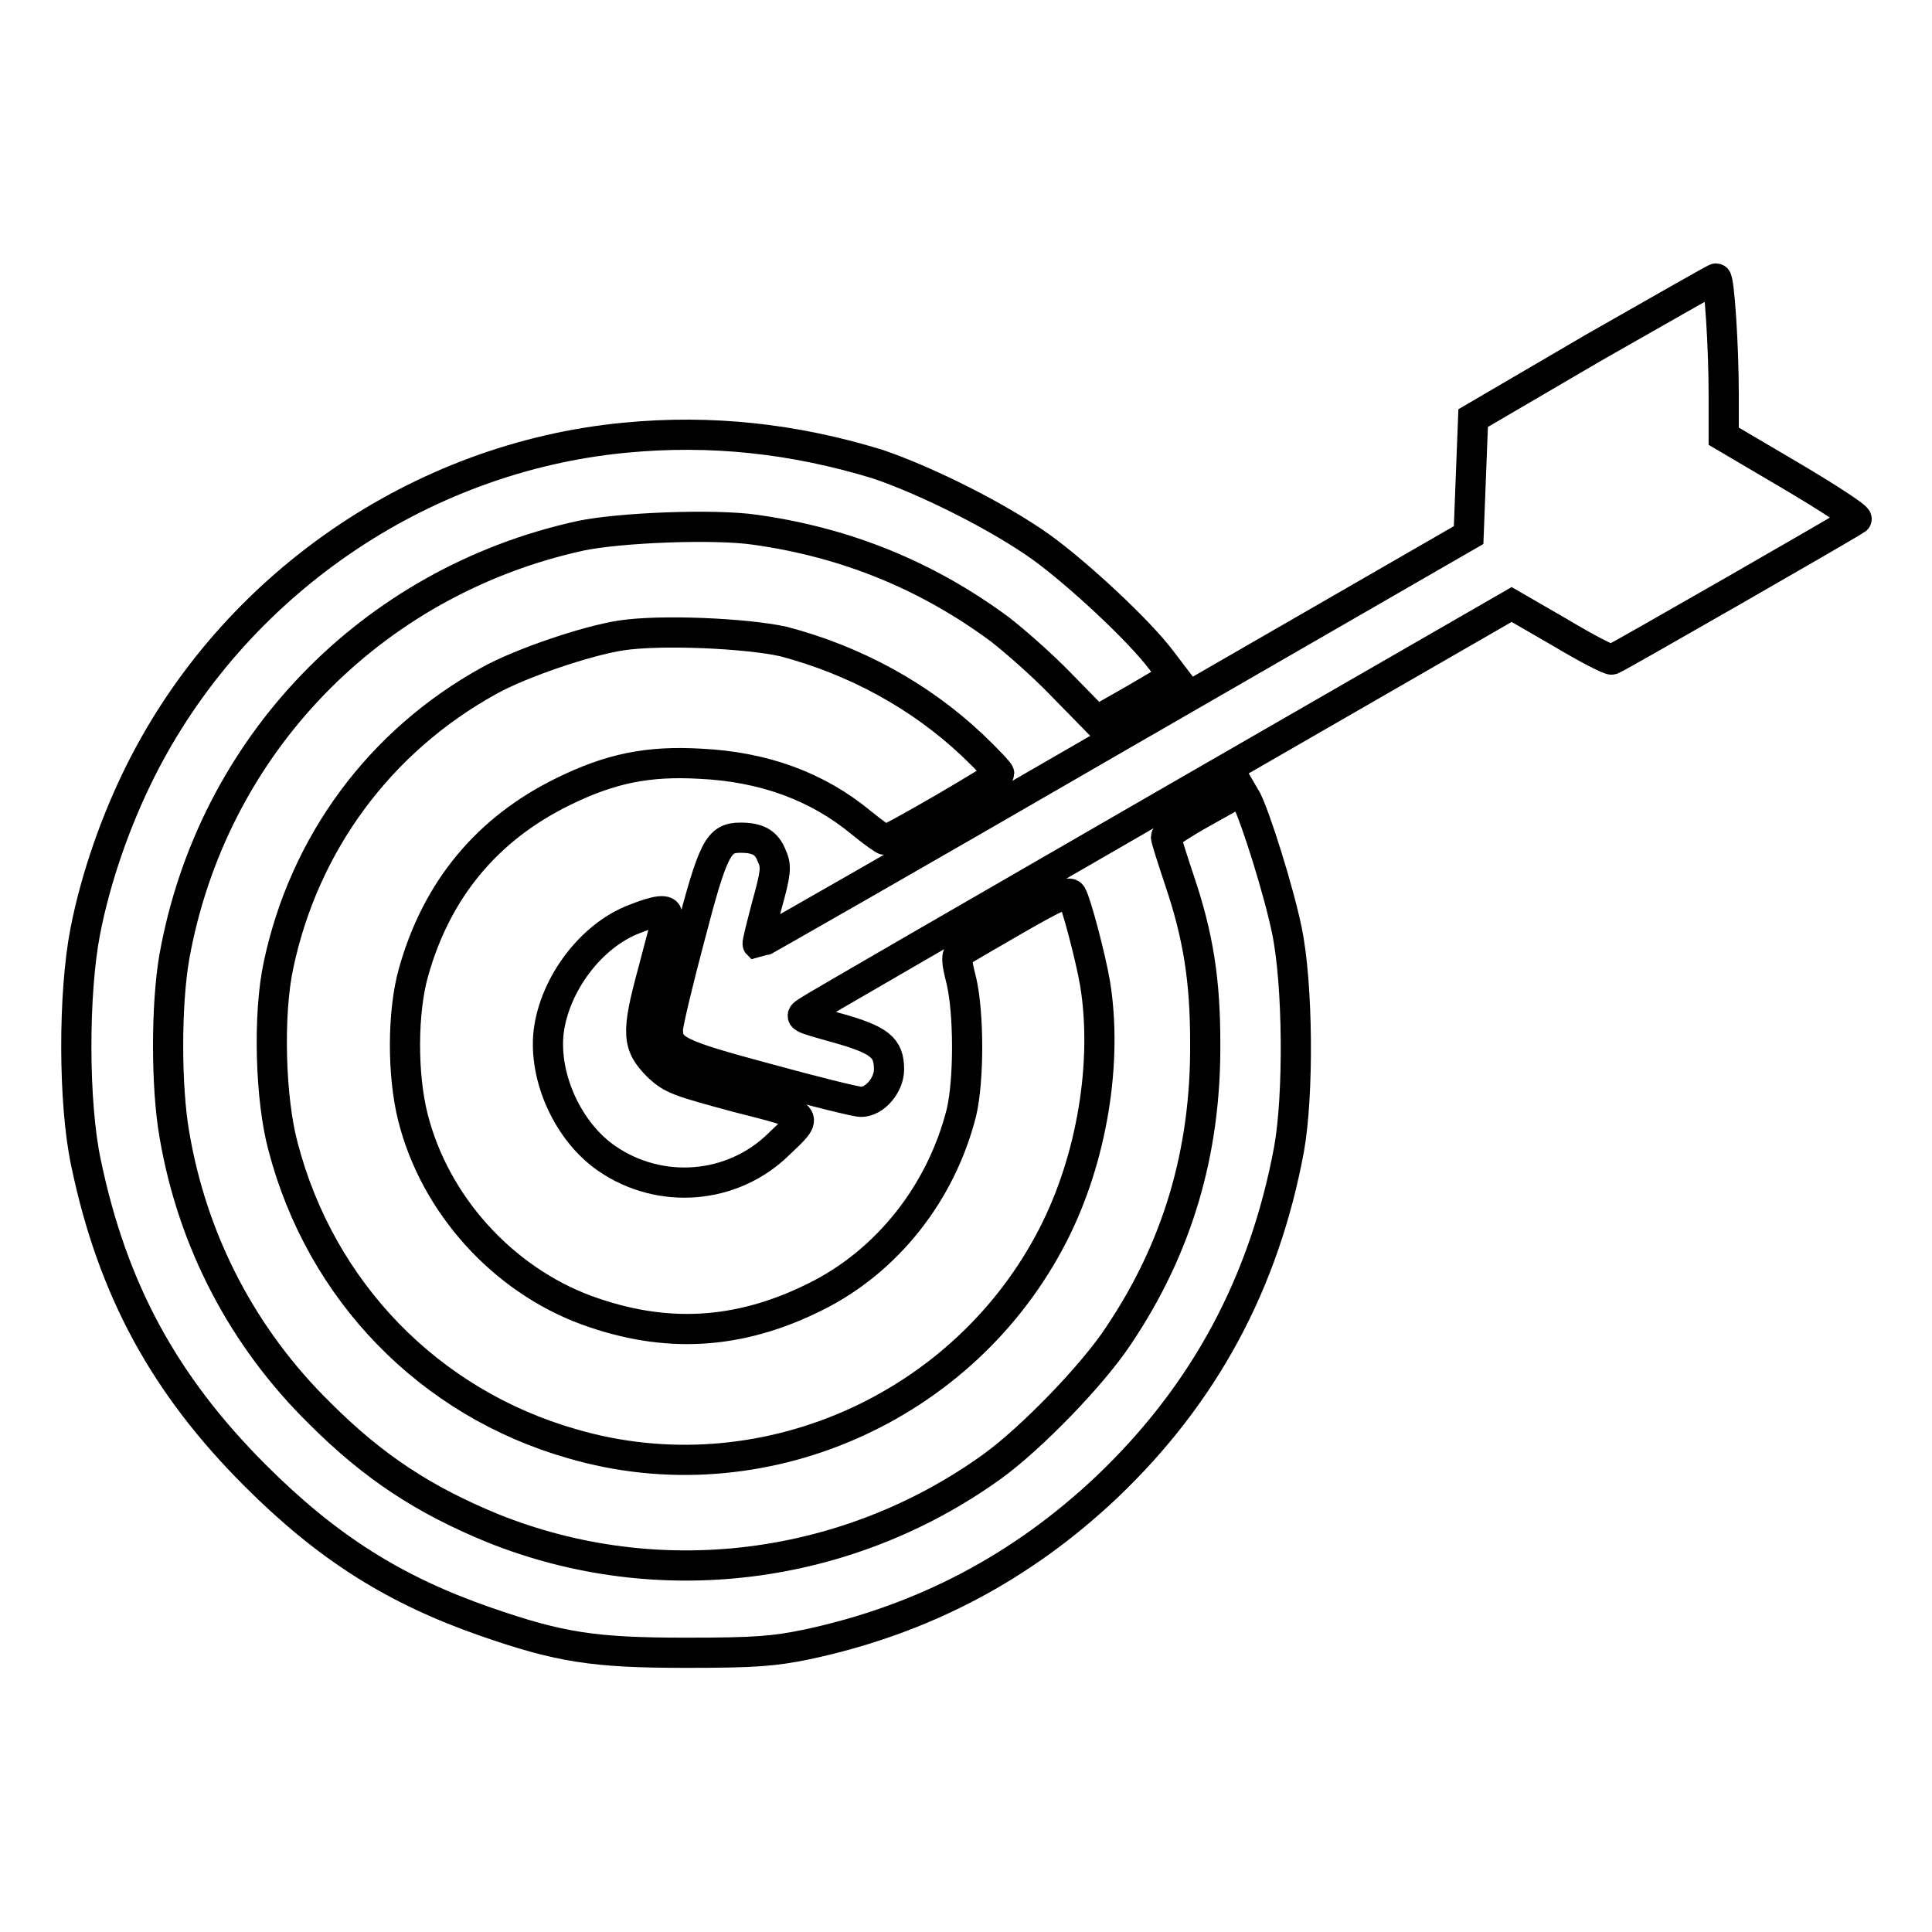
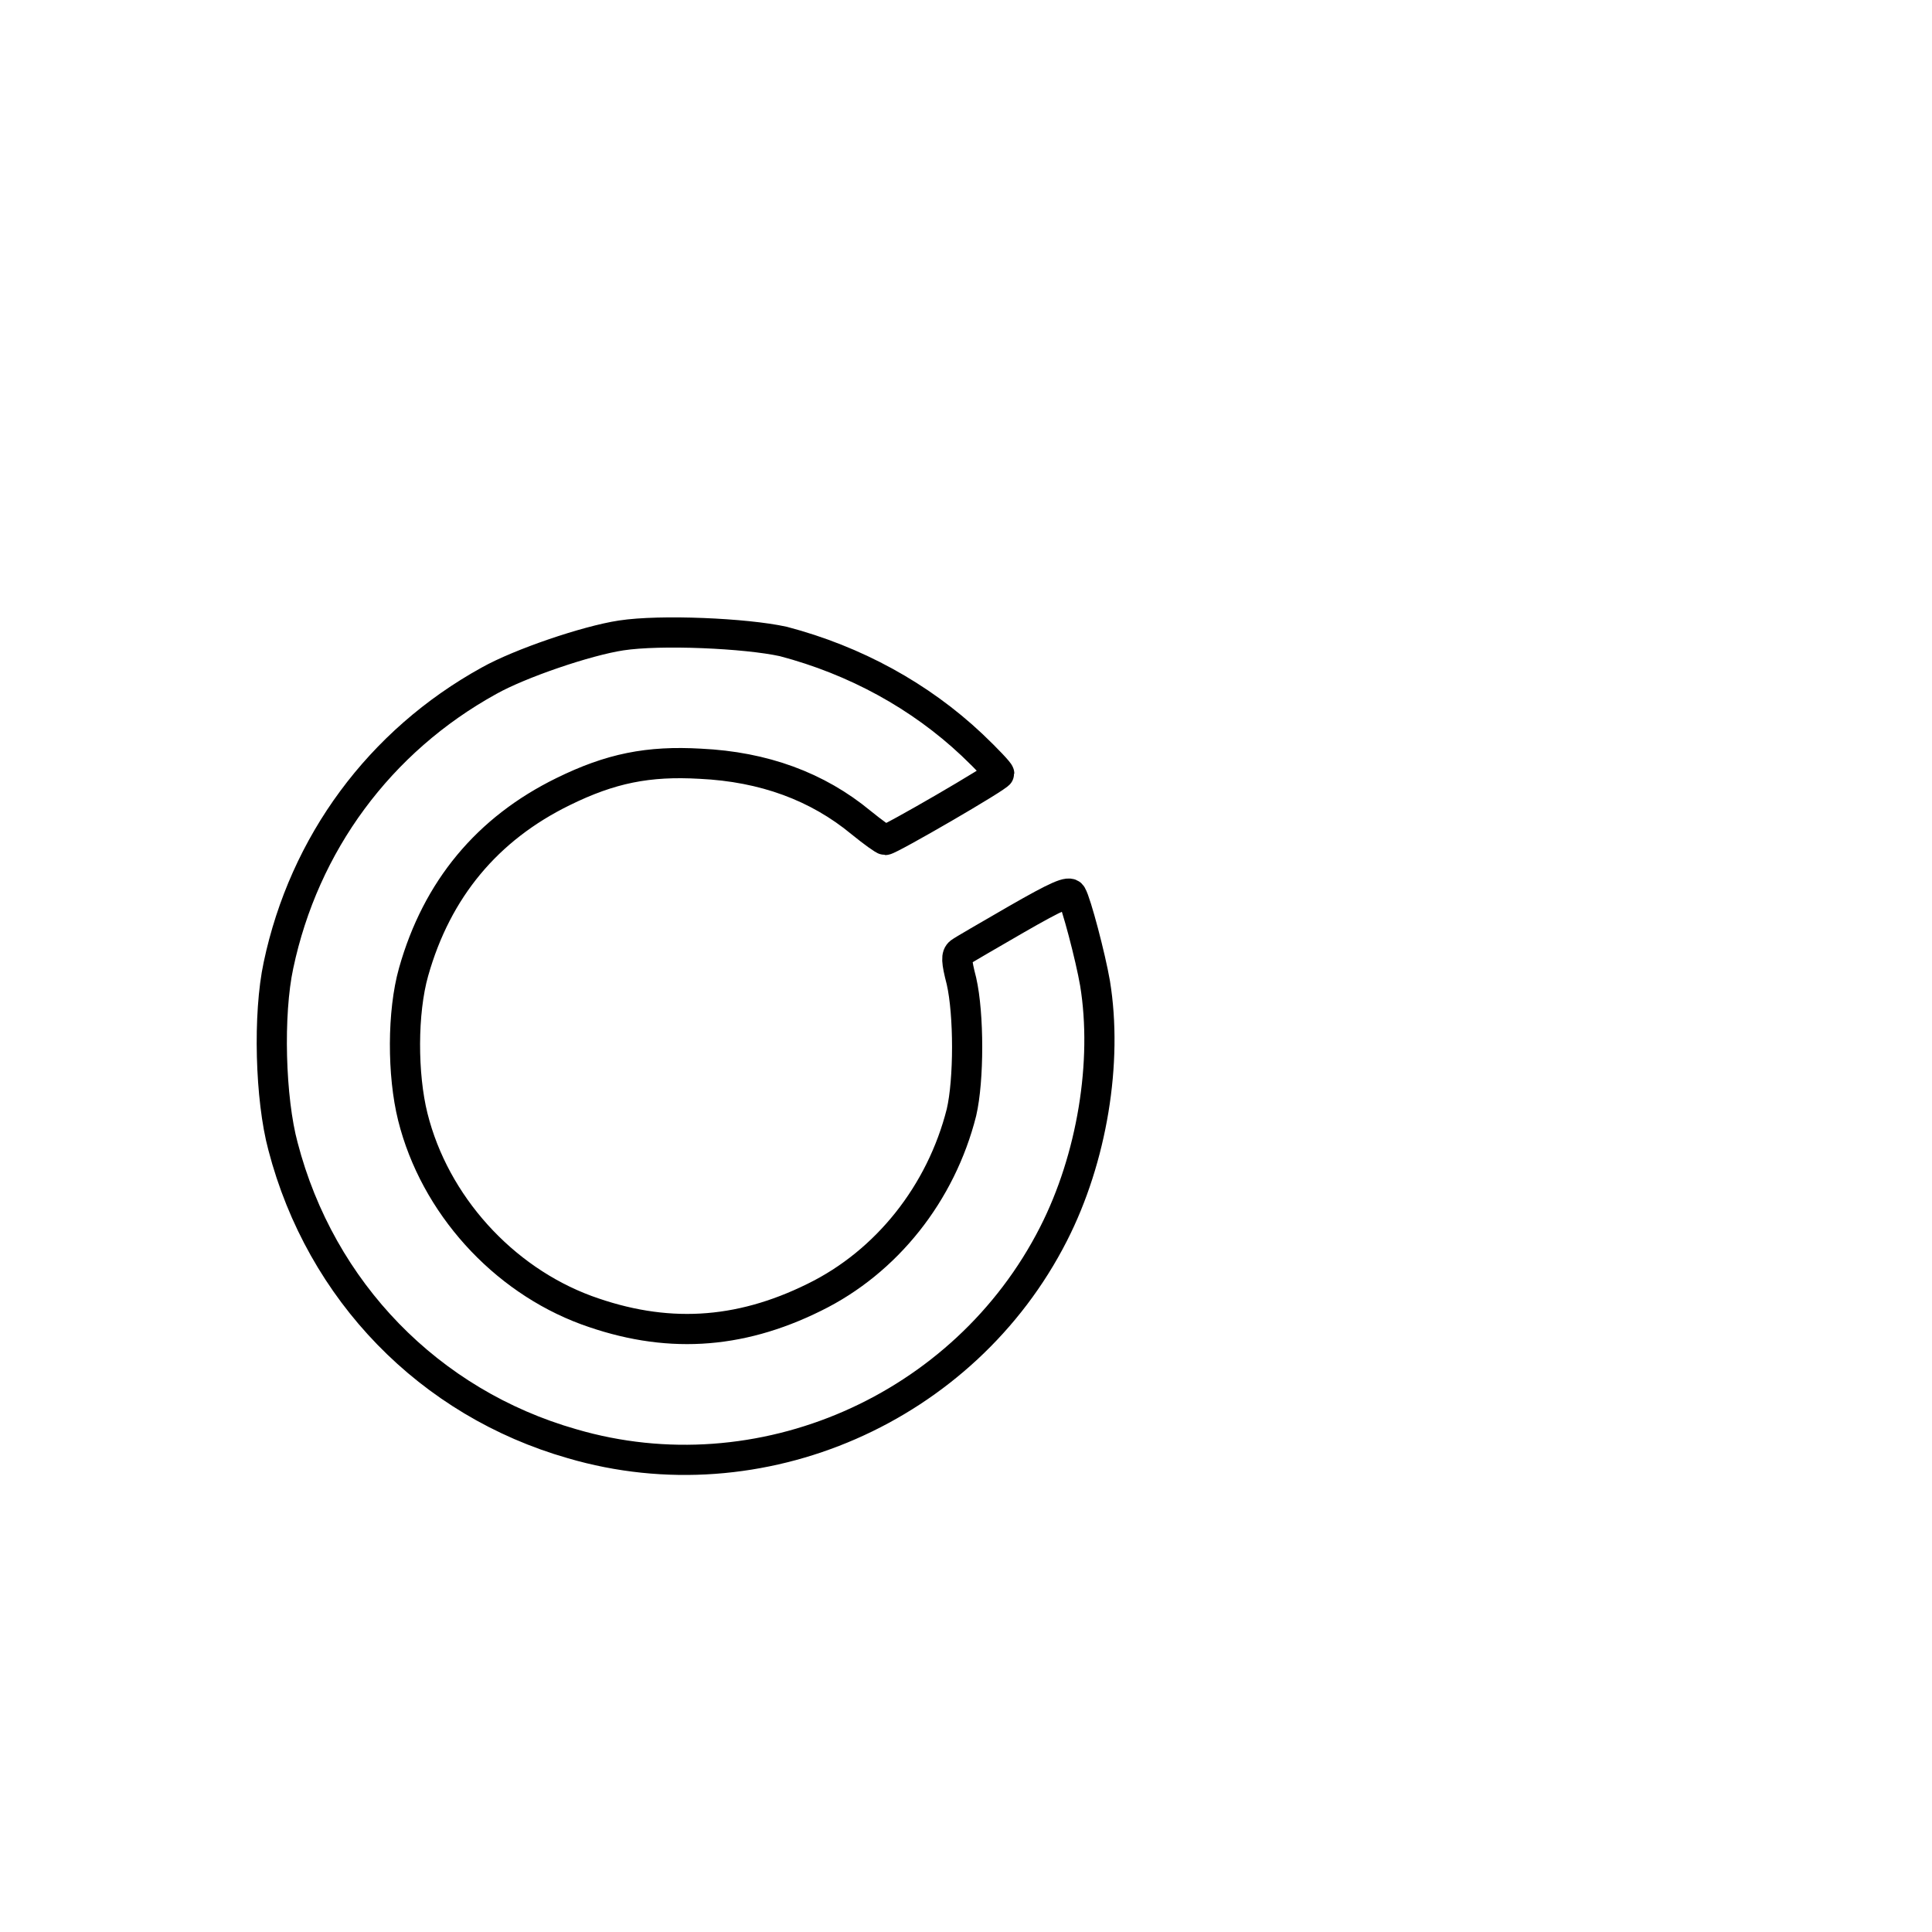
<svg xmlns="http://www.w3.org/2000/svg" version="1.1" x="0px" y="0px" viewBox="0 0 256 256" enable-background="new 0 0 256 256" xml:space="preserve">
  <g>
    <g>
      <g>
-         <path stroke-width="4" fill-opacity="0" stroke="#000000" d="M211.1,46.1l-15.9,9.3l-0.3,7.7l-0.3,7.8L147.6,98c-25.9,15-47.1,27.1-47.2,27.1c-0.1-0.1,0.5-2.4,1.2-5.1c1.2-4.3,1.3-5.2,0.7-6.5c-0.7-1.9-1.9-2.5-4.2-2.5c-2.9,0-3.6,1.3-6.7,13.2c-1.6,6-2.9,11.5-2.9,12.2c0,2.7,1.2,3.3,13.1,6.5c6.2,1.7,11.8,3.1,12.5,3.1c1.8,0,3.7-2.2,3.7-4.3c0-2.9-1.2-3.9-6.9-5.5c-5-1.4-5.1-1.4-3.9-2.2c0.7-0.5,22-12.8,47.3-27.4l46-26.5l6.4,3.7c3.5,2.1,6.6,3.7,6.9,3.6c0.6-0.2,31.8-18.1,32.4-18.6c0.3-0.2-3.7-2.8-8.6-5.7l-9-5.3v-5.5c0-6.6-0.6-15.4-1-15.4C227.2,36.9,219.9,41.1,211.1,46.1z" />
-         <path stroke-width="4" fill-opacity="0" stroke="#000000" d="M82.8,58c-27.3,2.6-51.9,19.6-64.2,44.2c-3.2,6.4-5.9,14-7.3,21.2c-1.6,8.2-1.6,22.8,0.1,30.7c3.5,16.8,10.4,29.4,22.4,41.4c9.6,9.6,18.5,15.2,30.6,19.4c9.8,3.4,14.3,4.1,26.5,4.1c9.2,0,11.6-0.2,16-1.1c15.5-3.3,28.6-10.3,39.8-20.9c12.9-12.3,20.8-27,24.1-44.7c1.3-7.2,1.2-22-0.3-29.1c-1.1-5.3-4.1-14.8-5.3-17.2l-0.7-1.2l-5,2.8c-2.7,1.5-5,3-5,3.3s0.8,2.8,1.8,5.8c2.5,7.4,3.4,13.3,3.4,21.5c0.1,14.5-3.7,27.2-11.5,38.8c-3.5,5.3-11.6,13.6-16.7,17.3c-19.3,13.9-44.3,17-66.2,8.2c-9-3.7-15.7-8-22.9-15.2c-10.2-10-16.9-22.8-19.3-37c-1.1-6.3-1.1-17.2,0-23.5c5-27.9,26-49.7,53.8-55.8c5.2-1.1,17.8-1.6,23.2-0.8c12.1,1.7,22.8,6.1,32.4,13.2c1.8,1.4,5.5,4.6,8.1,7.3l4.7,4.8l5.1-2.9l5.1-3l-1.6-2.1c-3-4-11-11.4-15.8-14.9c-5.7-4.1-15.3-8.9-21.8-11.1C105.2,58.1,94.2,56.9,82.8,58z" />
        <path stroke-width="4" fill-opacity="0" stroke="#000000" d="M82.3,84.2c-4.6,0.7-13.4,3.7-17.5,6c-14.5,8-24.5,21.6-27.9,37.7c-1.4,6.5-1.1,17.7,0.6,24c5,19.2,19.4,34,38.3,39.4c24.9,7.3,52-4.6,63.8-27.8c5.1-10,7.2-22.8,5.5-33.2c-0.6-3.5-2.5-10.7-3.1-11.7c-0.3-0.6-1.9,0.1-7.3,3.2c-3.8,2.2-7.1,4.1-7.5,4.4c-0.5,0.4-0.5,1.1,0.2,3.8c1,4.4,1,13.1,0,17.4c-2.7,10.7-9.9,19.8-19.5,24.5c-10.1,5-19.8,5.5-30.2,1.7c-11.1-4.1-20.1-14-23-25.6c-1.4-5.6-1.4-13.9,0.1-19.2c3.1-11,9.8-19,19.8-23.9c6.3-3.1,11.3-4.1,18.2-3.7c8.4,0.4,15.5,3,21.3,7.8c1.6,1.3,3,2.3,3.2,2.3c0.6,0,15.1-8.4,15.1-8.8c0-0.2-1.6-1.9-3.6-3.8c-6.9-6.5-15.5-11.2-25-13.7C98.8,83.9,87.5,83.4,82.3,84.2z" />
-         <path stroke-width="4" fill-opacity="0" stroke="#000000" d="M84,121.8c-5.7,2.2-10.5,8.6-11.3,14.9c-0.7,6.1,2.6,13.3,7.7,16.8c7.1,4.9,16.7,4.1,22.8-1.9c4.1-3.9,4.3-3.7-5.5-6.2c-7.8-2.1-8.7-2.4-10.5-4.1c-2.8-2.8-2.9-4.4-0.7-12.5c1-3.8,1.9-7.1,1.9-7.5C88.5,120.4,87,120.6,84,121.8z" />
      </g>
    </g>
  </g>
</svg>